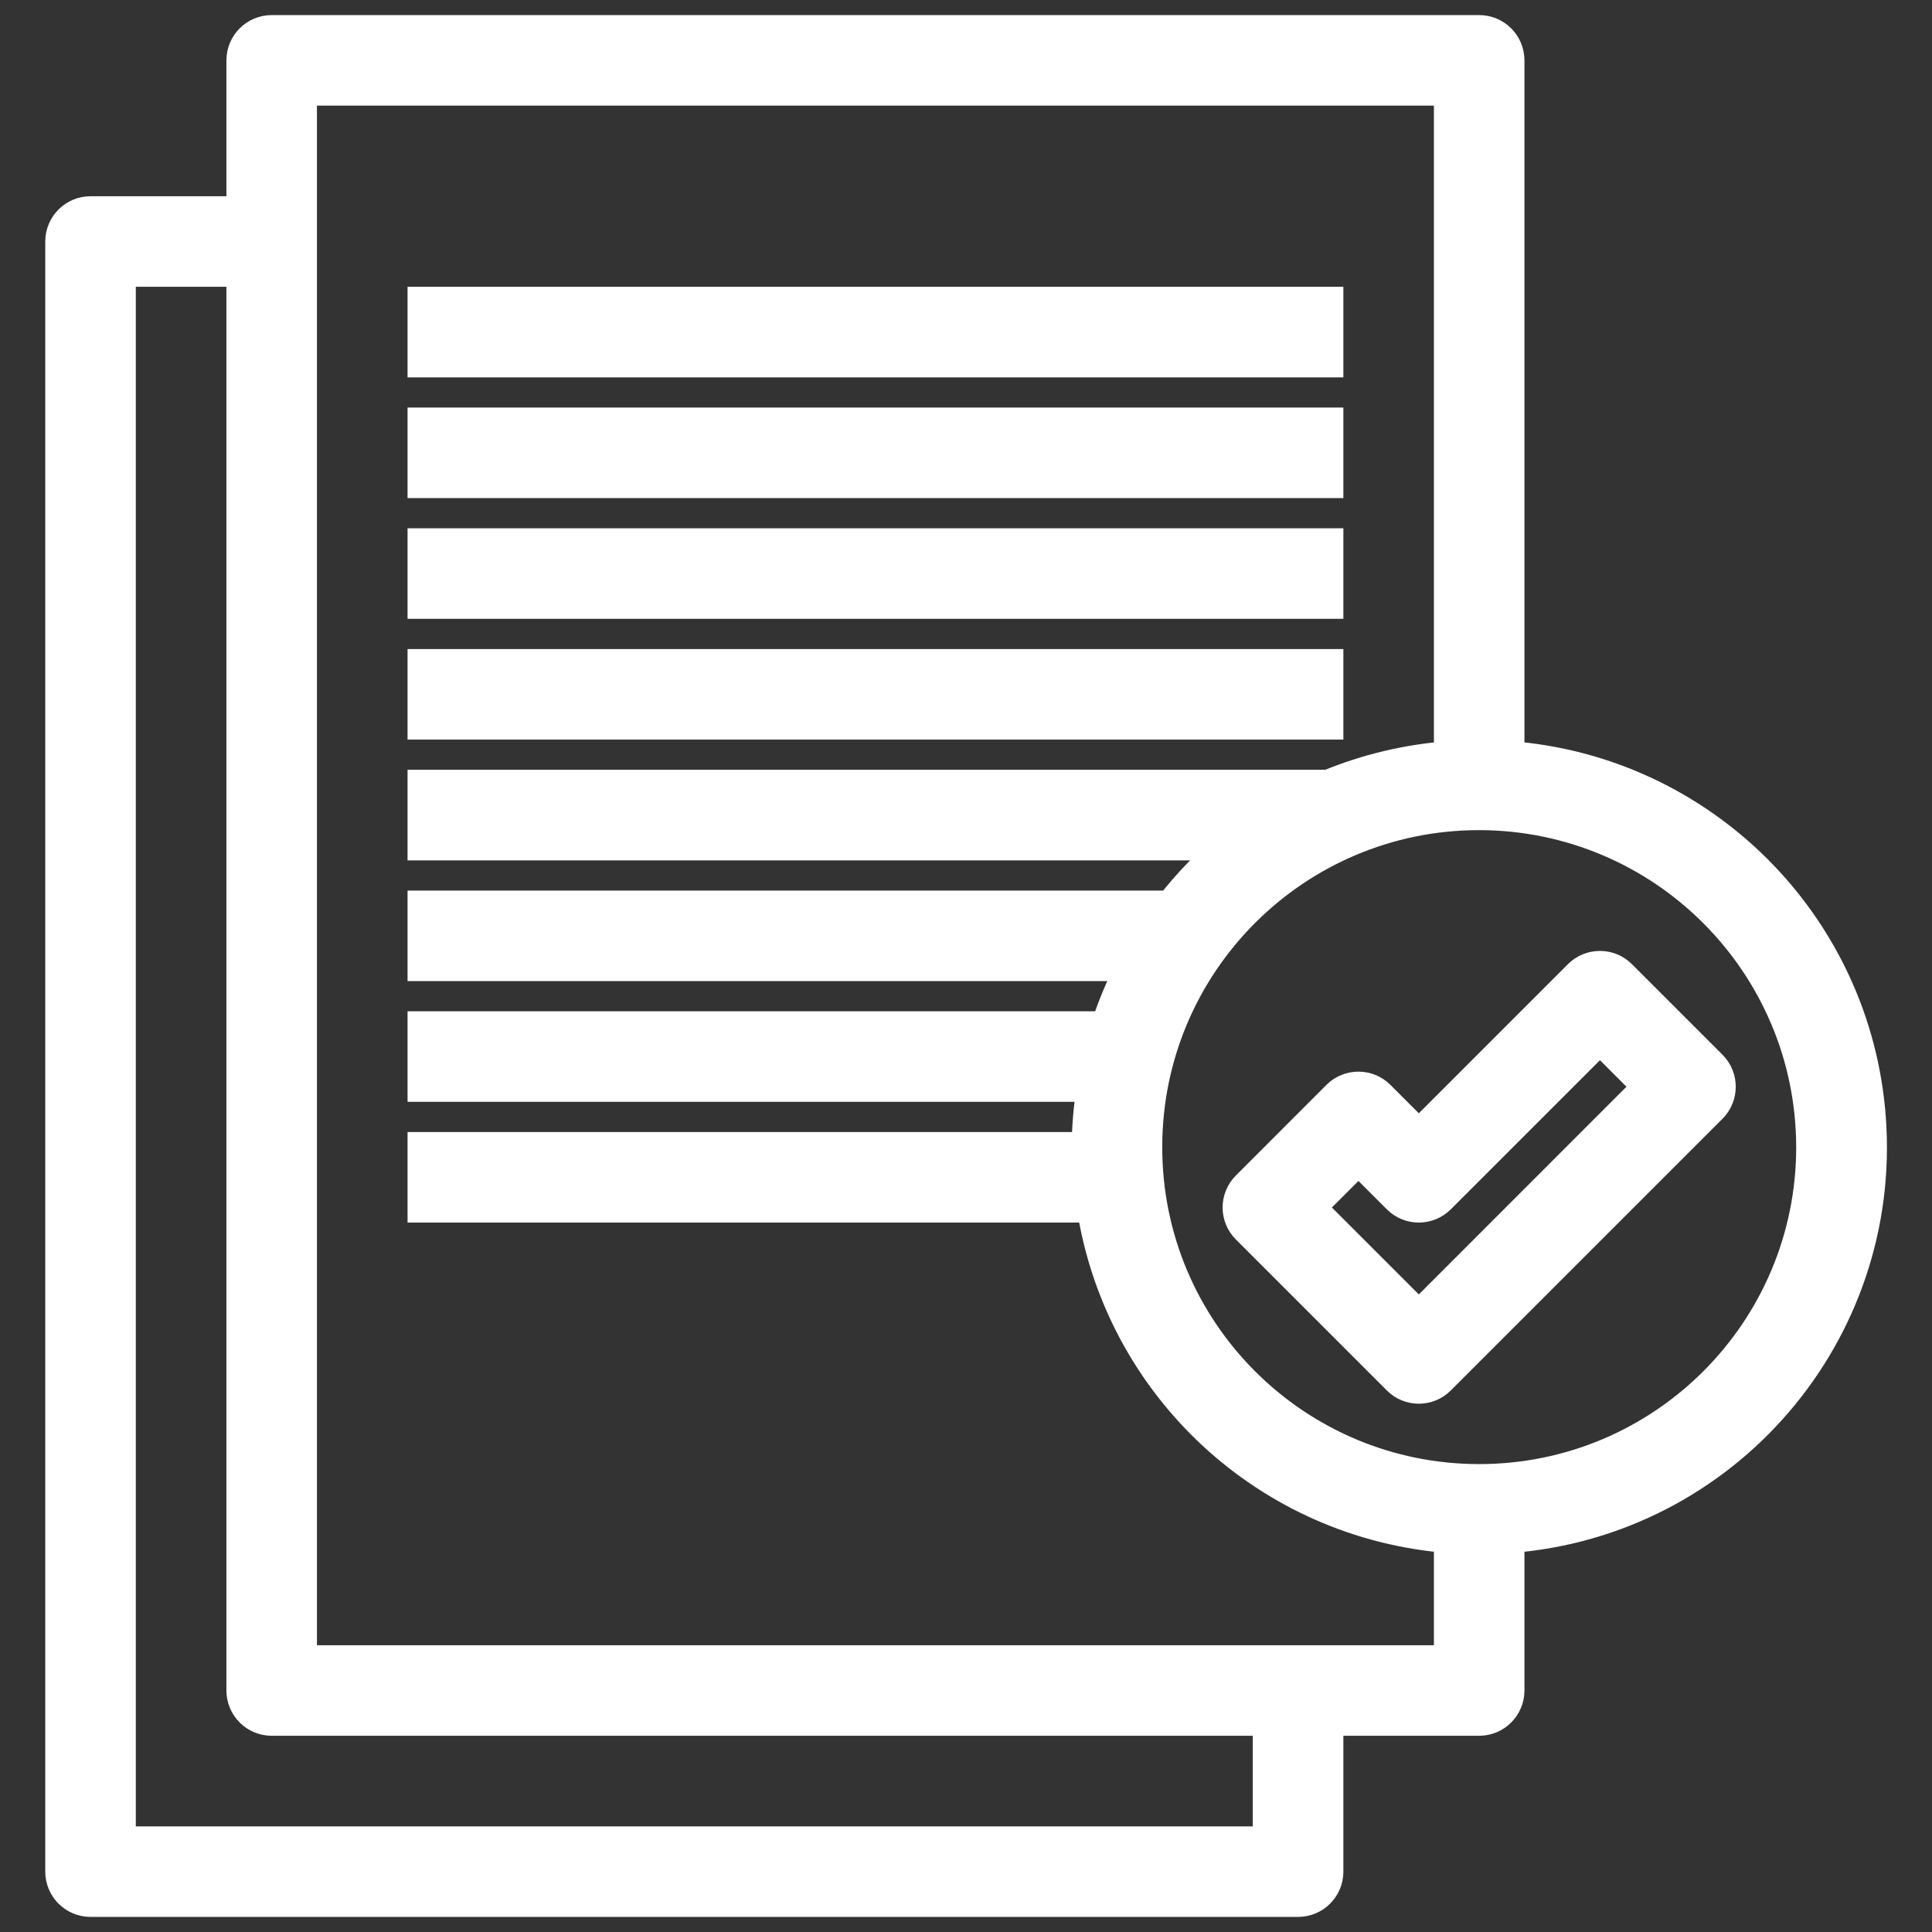
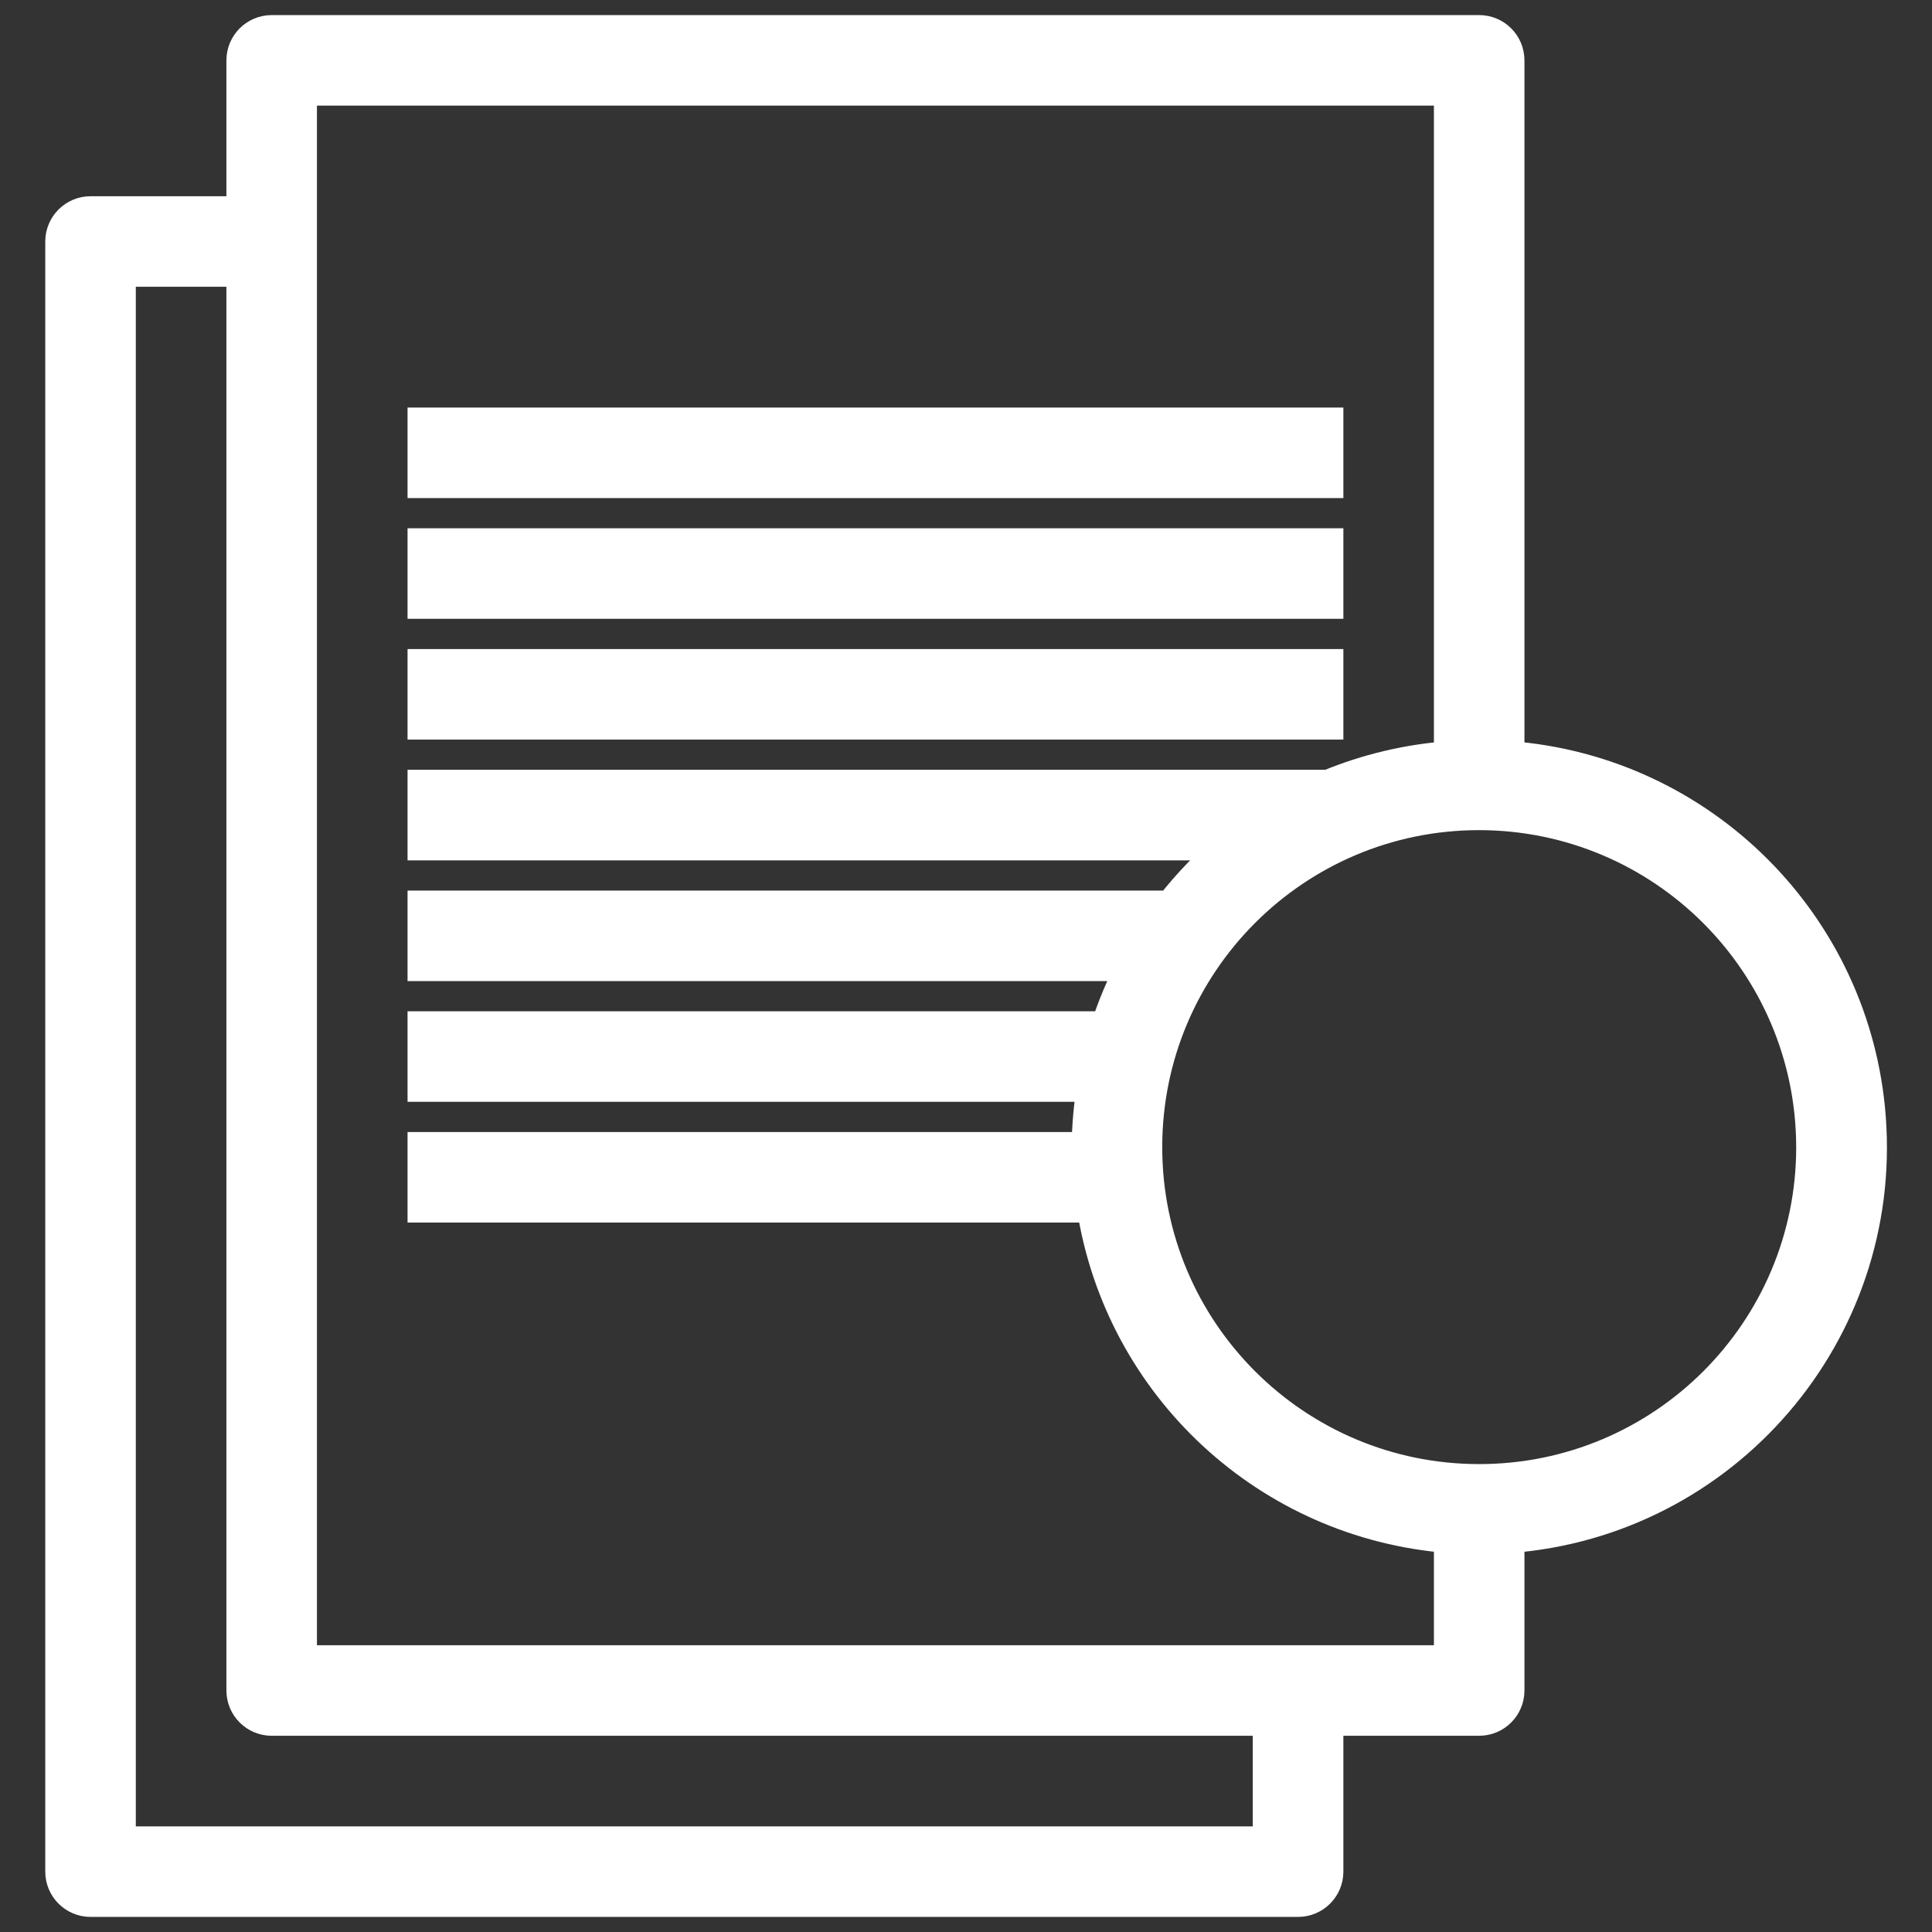
<svg xmlns="http://www.w3.org/2000/svg" width="29" height="29" xml:space="preserve" overflow="hidden">
  <rect width="100%" height="100%" fill="#333333" stroke="none" />
  <defs>
    <clipPath id="clip0">
      <rect x="778" y="186" width="29" height="29" />
    </clipPath>
  </defs>
  <g clip-path="url(#clip0)" transform="translate(-778 -186)">
    <path d="M779.359 214.547 797.484 214.547C797.735 214.547 797.938 214.344 797.938 214.094L797.938 211.828 800.203 211.828C800.453 211.828 800.656 211.625 800.656 211.375L800.656 209.086C803.897 208.841 806.326 206.015 806.08 202.774 805.861 199.875 803.556 197.57 800.656 197.35L800.656 186.906C800.656 186.656 800.453 186.453 800.203 186.453L782.078 186.453C781.828 186.453 781.625 186.656 781.625 186.906L781.625 189.172 779.359 189.172C779.109 189.172 778.906 189.375 778.906 189.625L778.906 214.094C778.906 214.344 779.109 214.547 779.359 214.547ZM805.188 203.219C805.188 205.972 802.956 208.203 800.203 208.203 797.45 208.203 795.219 205.972 795.219 203.219 795.219 200.466 797.45 198.234 800.203 198.234 802.955 198.238 805.184 200.467 805.188 203.219ZM782.531 187.359 799.75 187.359 799.75 197.351C799.127 197.397 798.515 197.542 797.938 197.781L784.344 197.781 784.344 198.688 796.444 198.688C796.121 198.958 795.828 199.261 795.569 199.594L784.344 199.594 784.344 200.5 794.983 200.5C794.83 200.791 794.702 201.094 794.601 201.406L784.344 201.406 784.344 202.312 794.39 202.312C794.341 202.612 794.315 202.915 794.312 203.219L784.344 203.219 784.344 204.125 794.39 204.125C794.812 206.821 797.03 208.874 799.75 209.086L799.75 210.922 782.531 210.922ZM779.812 190.078 781.625 190.078 781.625 211.375C781.625 211.625 781.828 211.828 782.078 211.828L797.031 211.828 797.031 213.641 779.812 213.641Z" stroke="#FFFFFF" stroke-width="0.453" fill="#FFFFFF" />
-     <path d="M784.344 190.531 797.938 190.531 797.938 191.438 784.344 191.438Z" stroke="#FFFFFF" stroke-width="0.453" fill="#FFFFFF" />
    <path d="M784.344 192.344 797.938 192.344 797.938 193.25 784.344 193.25Z" stroke="#FFFFFF" stroke-width="0.453" fill="#FFFFFF" />
    <path d="M784.344 194.156 797.938 194.156 797.938 195.062 784.344 195.062Z" stroke="#FFFFFF" stroke-width="0.453" fill="#FFFFFF" />
    <path d="M784.344 195.969 797.938 195.969 797.938 196.875 784.344 196.875Z" stroke="#FFFFFF" stroke-width="0.453" fill="#FFFFFF" />
-     <path d="M798.711 202.445C798.534 202.268 798.247 202.268 798.07 202.445L796.711 203.805C796.534 203.982 796.534 204.268 796.711 204.445L798.977 206.711C799.153 206.888 799.44 206.888 799.617 206.711L803.695 202.633C803.872 202.456 803.872 202.169 803.695 201.992L802.336 200.633C802.159 200.456 801.872 200.456 801.695 200.633L799.297 203.031ZM802.016 201.594 802.734 202.312 799.297 205.75 797.672 204.125 798.391 203.406 798.977 203.992C799.153 204.169 799.44 204.169 799.617 203.992Z" stroke="#FFFFFF" stroke-width="0.453" fill="#FFFFFF" />
  </g>
</svg>